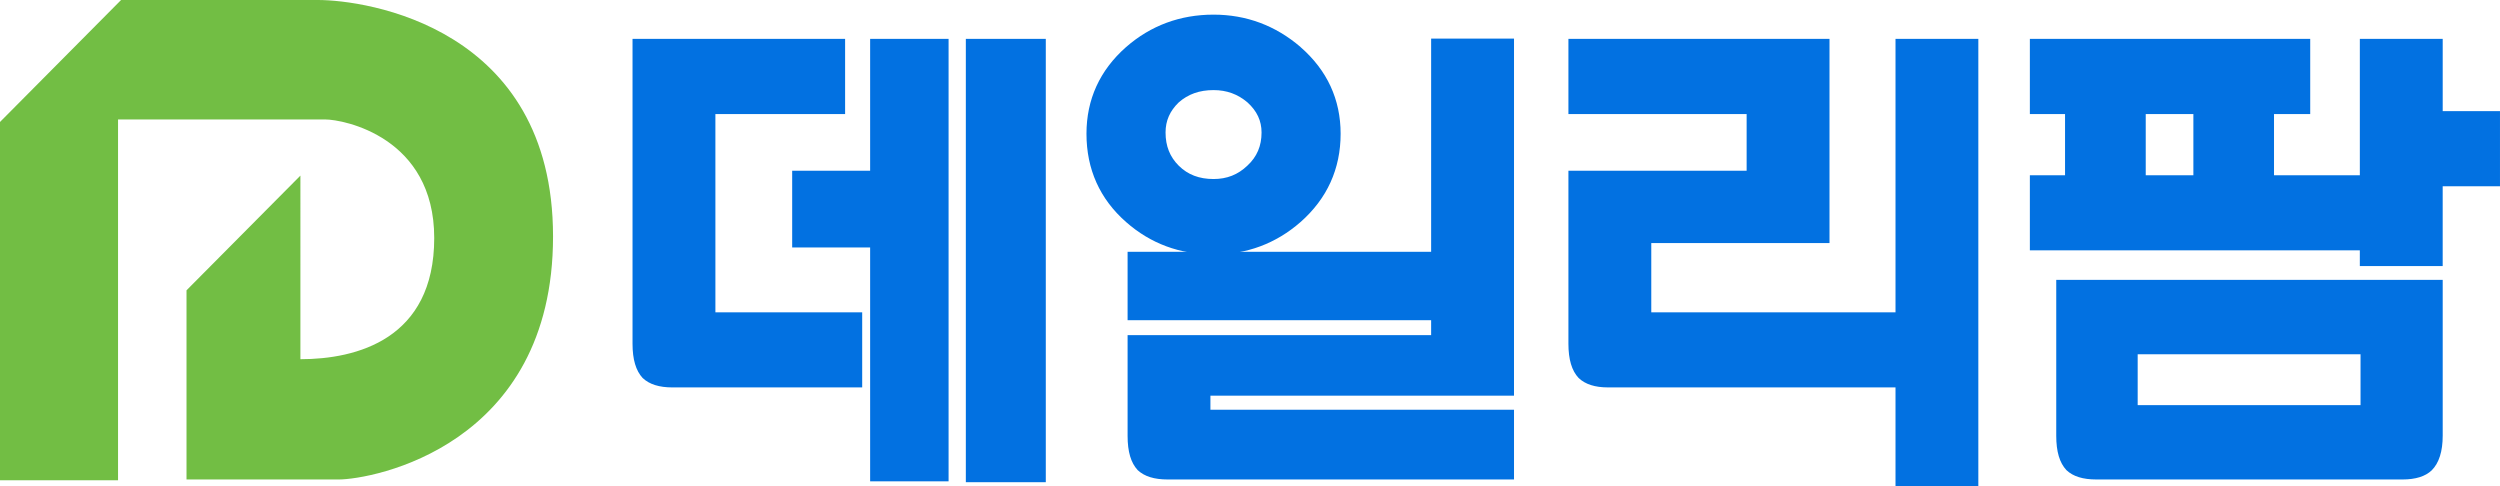
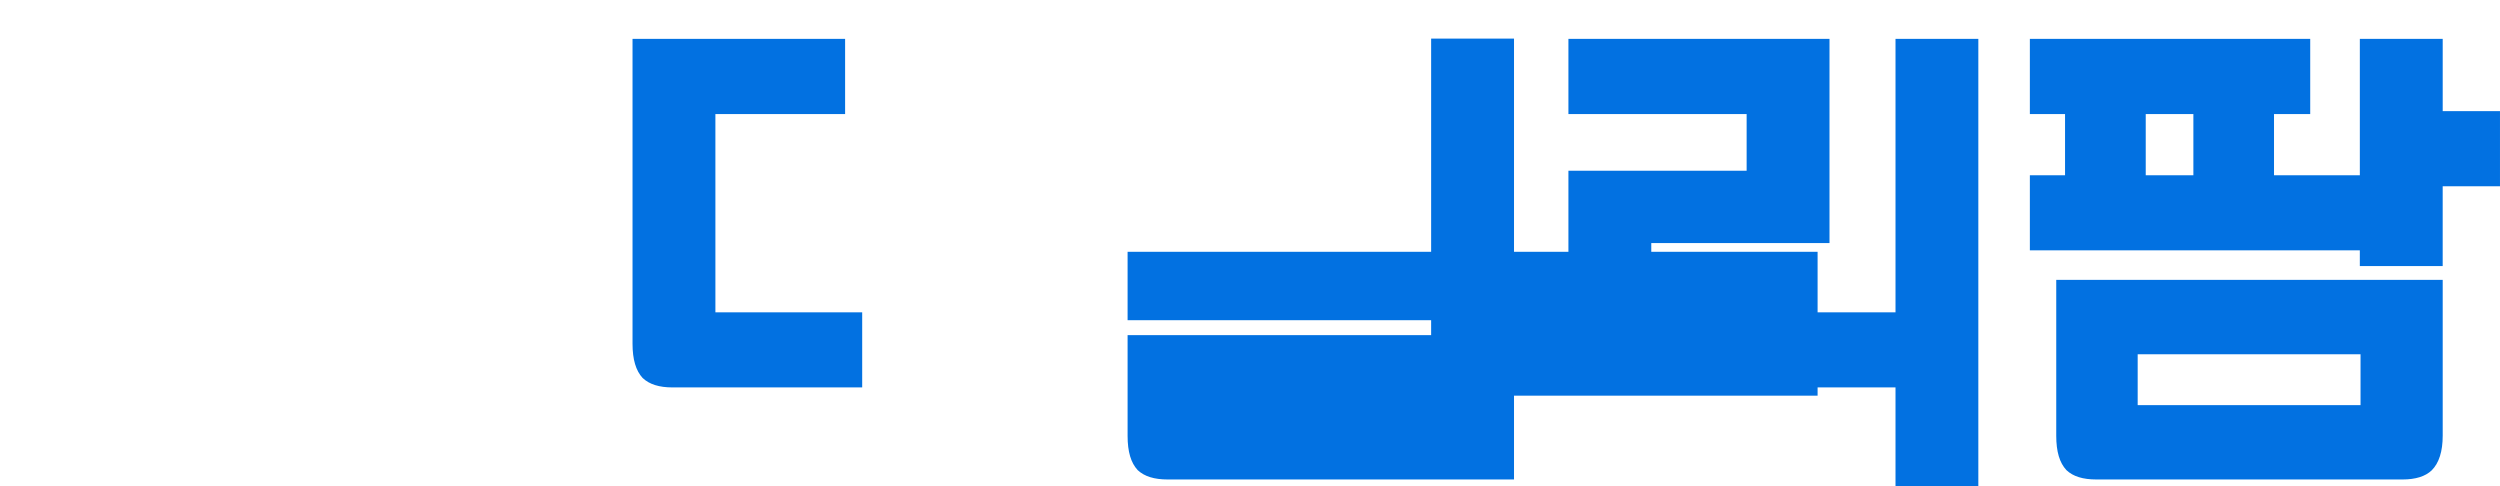
<svg xmlns="http://www.w3.org/2000/svg" width="185" height="36">
-   <path fill-rule="evenodd" clip-rule="evenodd" fill="#72BE44" d="M0 35.542h8.735V8.84h15.334c1.343 0 8.064 1.29 8.064 8.774 0 7.491-5.746 8.967-9.903 8.967V12.995l-8.428 8.488v13.999h11.24c2.507 0 15.883-2.453 15.883-17.987C40.925 1.967 27.06 0 23.518 0H8.96L0 9.026v26.516z" />
  <path fill-rule="evenodd" clip-rule="evenodd" fill="#0271E1" d="M52.939 8.442h9.599V2.878H46.807v22.554c0 1.169.248 2 .748 2.539.496.472 1.23.698 2.209.698h14.038v-5.557H52.94l-.001-14.67z" />
-   <path fill-rule="evenodd" clip-rule="evenodd" fill="#0271E1" d="M64.39 2.878v9.758h-5.769v5.676h5.769v17.309h5.805V2.878H64.39zM71.472 2.878v32.803h5.917V2.878h-5.917zM96.239 16.432c1.968-1.735 2.967-3.936 2.967-6.534 0-2.54-.999-4.7-2.967-6.415l-.003-.007c-1.852-1.589-4.015-2.393-6.433-2.393-2.471 0-4.647.804-6.473 2.399-1.945 1.715-2.931 3.875-2.931 6.415 0 2.625.986 4.826 2.931 6.534 1.799 1.588 3.976 2.399 6.473 2.399 2.447.001 4.614-.804 6.436-2.398zm-9.013-8.854c.694-.612 1.535-.911 2.577-.911.969 0 1.796.299 2.517.917.694.631 1.035 1.356 1.035 2.22 0 .997-.341 1.801-1.048 2.453-.701.671-1.515.991-2.504.991-1.059 0-1.899-.319-2.567-.977-.665-.658-.985-1.462-.985-2.466-.001-.872.32-1.596.975-2.227z" />
-   <path fill-rule="evenodd" clip-rule="evenodd" fill="#0271E1" d="M83.442 18.631v5.065h22.462v1.103H83.442v7.458c0 1.17.245 1.994.748 2.533.503.472 1.237.691 2.216.691h25.631v-5.159H89.571V29.28h22.465V18.631H83.442z" />
+   <path fill-rule="evenodd" clip-rule="evenodd" fill="#0271E1" d="M83.442 18.631v5.065h22.462v1.103H83.442v7.458c0 1.17.245 1.994.748 2.533.503.472 1.237.691 2.216.691h25.631v-5.159V29.28h22.465V18.631H83.442z" />
  <path fill-rule="evenodd" clip-rule="evenodd" fill="#0271E1" d="M105.904 2.858v16.239h6.133V2.858h-6.133zM140.268 2.878v20.233h-18.073v-5.125h13.188V2.878h-19.32v5.564h13.188v4.194h-13.188v12.795c0 1.169.248 2 .754 2.539.497.472 1.217.698 2.173.698h21.278V36h6.129V2.878h-6.129zM180.76 8.222V2.878h-6.132v10.09h-6.351V8.442h2.679V2.878H150.21v5.564h2.603v4.526h-2.603v5.557h24.417v1.164h6.132v-5.903h4.24V8.222h-4.239zm-18.45.22v4.526h-3.526V8.442h3.526zM152.162 20.712v11.532c0 1.177.245 2.001.754 2.546.496.472 1.23.691 2.209.691h22.667c.949 0 1.677-.22 2.157-.678.539-.539.811-1.402.811-2.559V20.712h-28.598zm22.518 5.503v3.763h-16.492v-3.763h16.492z" />
</svg>